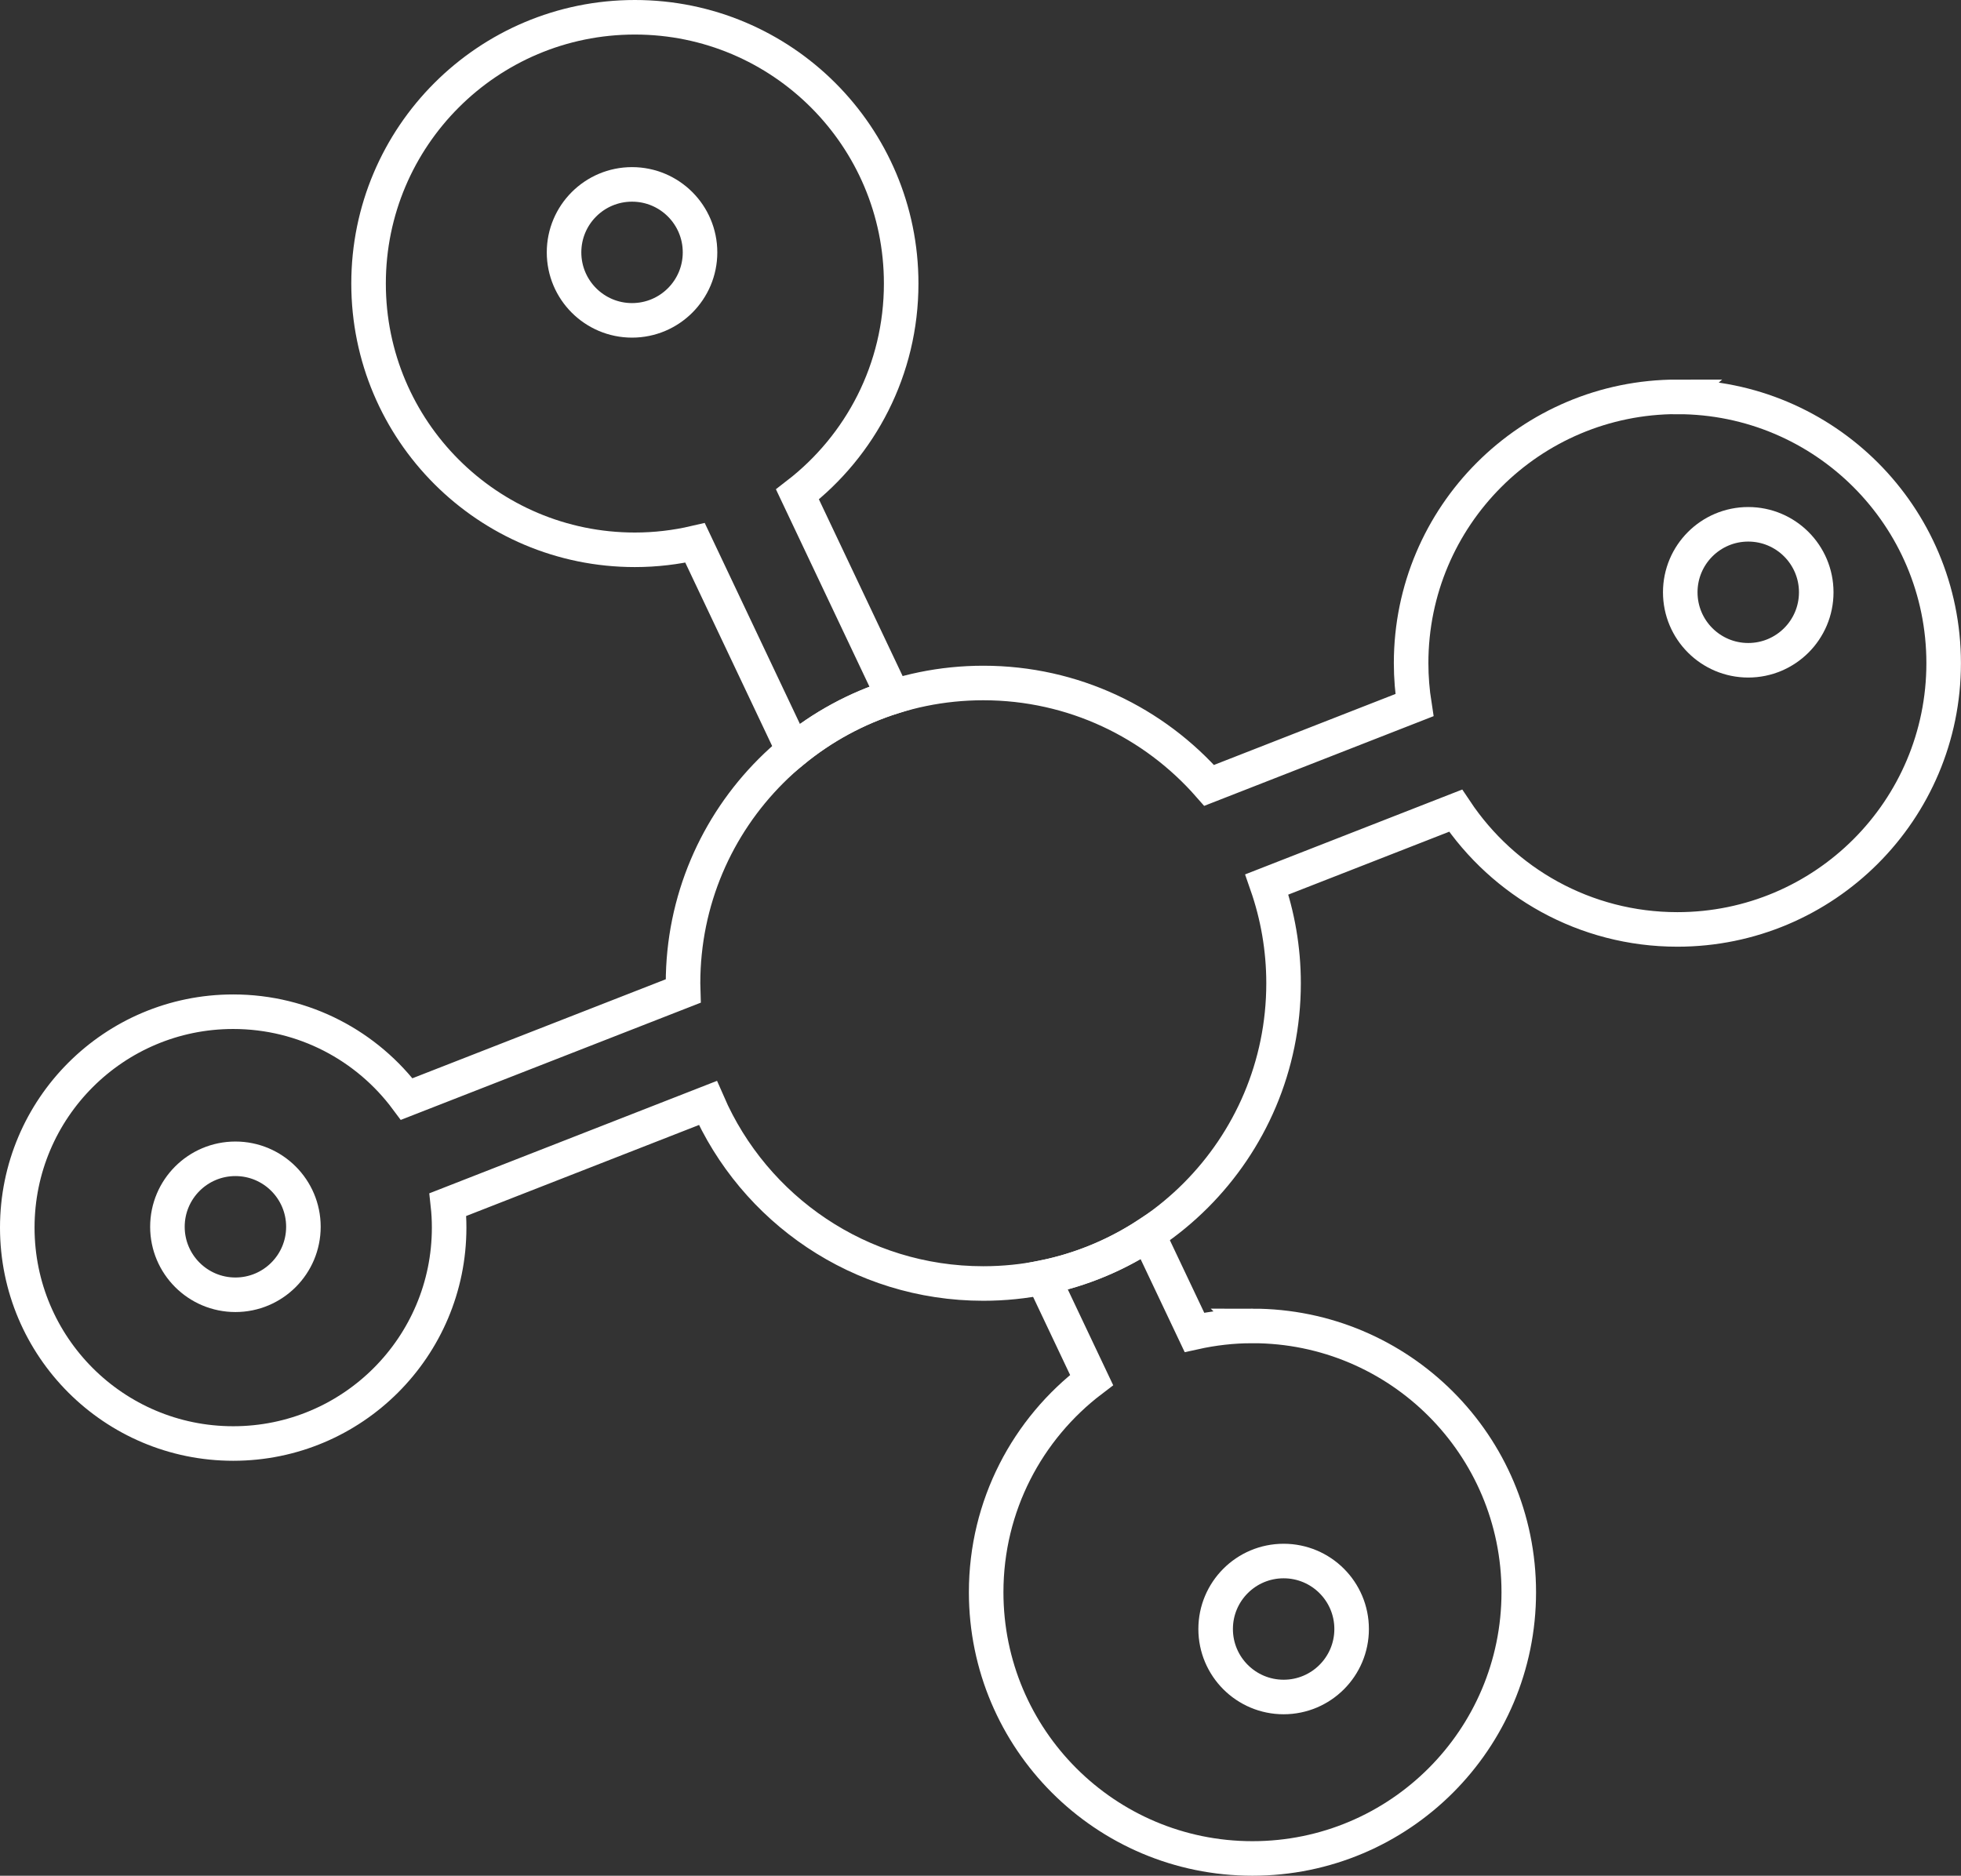
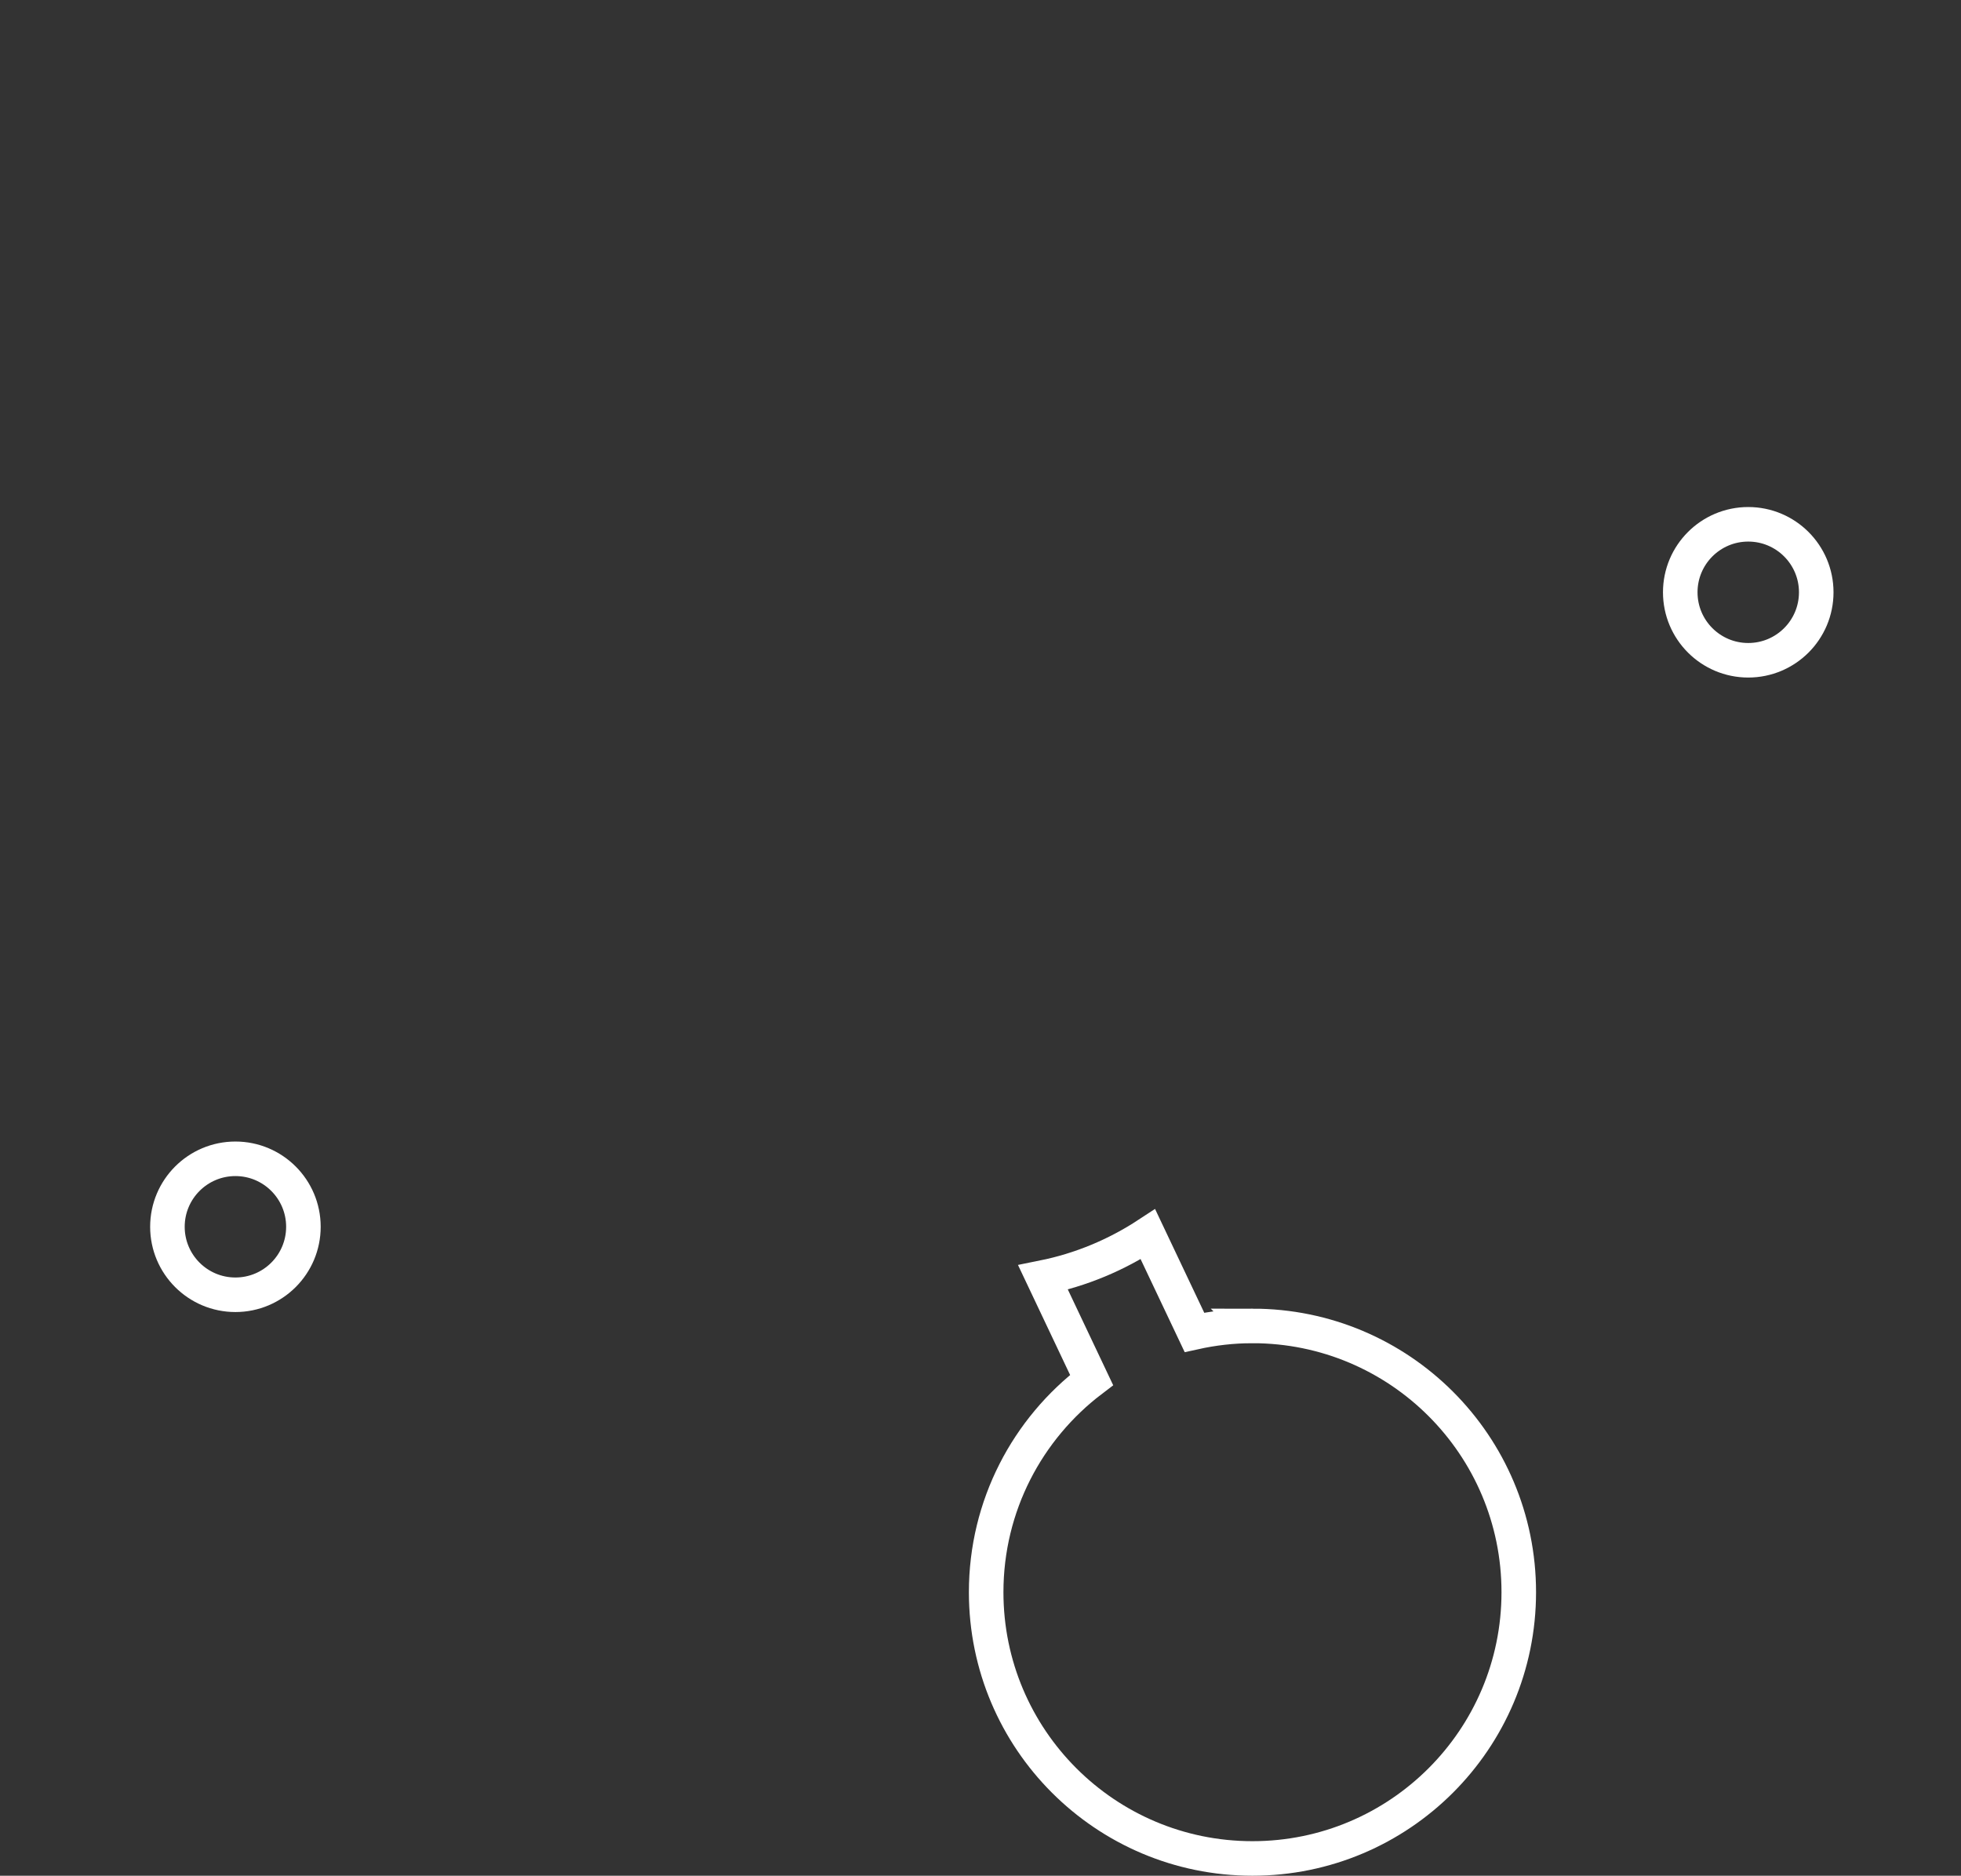
<svg xmlns="http://www.w3.org/2000/svg" id="Capa_2" data-name="Capa 2" viewBox="0 0 283.8 271.5">
  <rect x="0" y="0" width="283.8" height="271.5" fill="#333333" stroke="none" />
  <defs>
    <style>      .cls-1 {        fill: none;        stroke: #fff;        stroke-miterlimit: 10;        stroke-width: 5px;      }    </style>
  </defs>
  <g id="Capa_1-2" data-name="Capa 1">
-     <circle class="cls-1" cx="91.47" cy="36.53" r="9.84" />
    <circle class="cls-1" cx="253.01" cy="85.73" r="9.84" />
    <circle class="cls-1" cx="34.07" cy="177.57" r="9.84" />
    <g>
-       <path class="cls-1" d="M130.42,41.04c0-21.29-17.25-38.54-38.54-38.54s-38.54,17.25-38.54,38.54,17.25,38.54,38.54,38.54c3,0,5.91-.35,8.71-1l14.24,30.07c4.23-3.46,9.12-6.13,14.45-7.81l-13.87-29.28c9.13-7.05,15.01-18.09,15.01-30.51Z" />
      <path class="cls-1" d="M181.26,191.92c-2.89,0-5.69.33-8.4.93l-6.73-14.2c-4.54,2.98-9.67,5.15-15.18,6.26l7.03,14.84c-9.27,7.04-15.26,18.17-15.26,30.71,0,21.29,17.25,38.54,38.54,38.54s38.54-17.25,38.54-38.54-17.25-38.54-38.54-38.54Z" />
    </g>
-     <circle class="cls-1" cx="185.77" cy="235.79" r="9.84" />
-     <path class="cls-1" d="M242.76,57.44c-21.29,0-38.54,17.25-38.54,38.54,0,2.07.17,4.1.48,6.08l-29.71,11.62c-7.97-9.08-19.65-14.82-32.68-14.82-24,0-43.46,19.46-43.46,43.46,0,.37.02.75.03,1.12l-40.02,15.64c-5.7-7.67-14.82-12.64-25.11-12.64-17.26,0-31.25,13.99-31.25,31.25s13.99,31.25,31.25,31.25,31.25-13.99,31.25-31.25c0-1.13-.06-2.24-.18-3.33l37.62-14.71c6.69,15.38,22.02,26.13,39.86,26.13,24,0,43.46-19.46,43.46-43.46,0-5.01-.86-9.82-2.42-14.3l27.32-10.68c6.91,10.36,18.7,17.19,32.09,17.19,21.29,0,38.54-17.25,38.54-38.54s-17.25-38.54-38.54-38.54Z" />
  </g>
</svg>